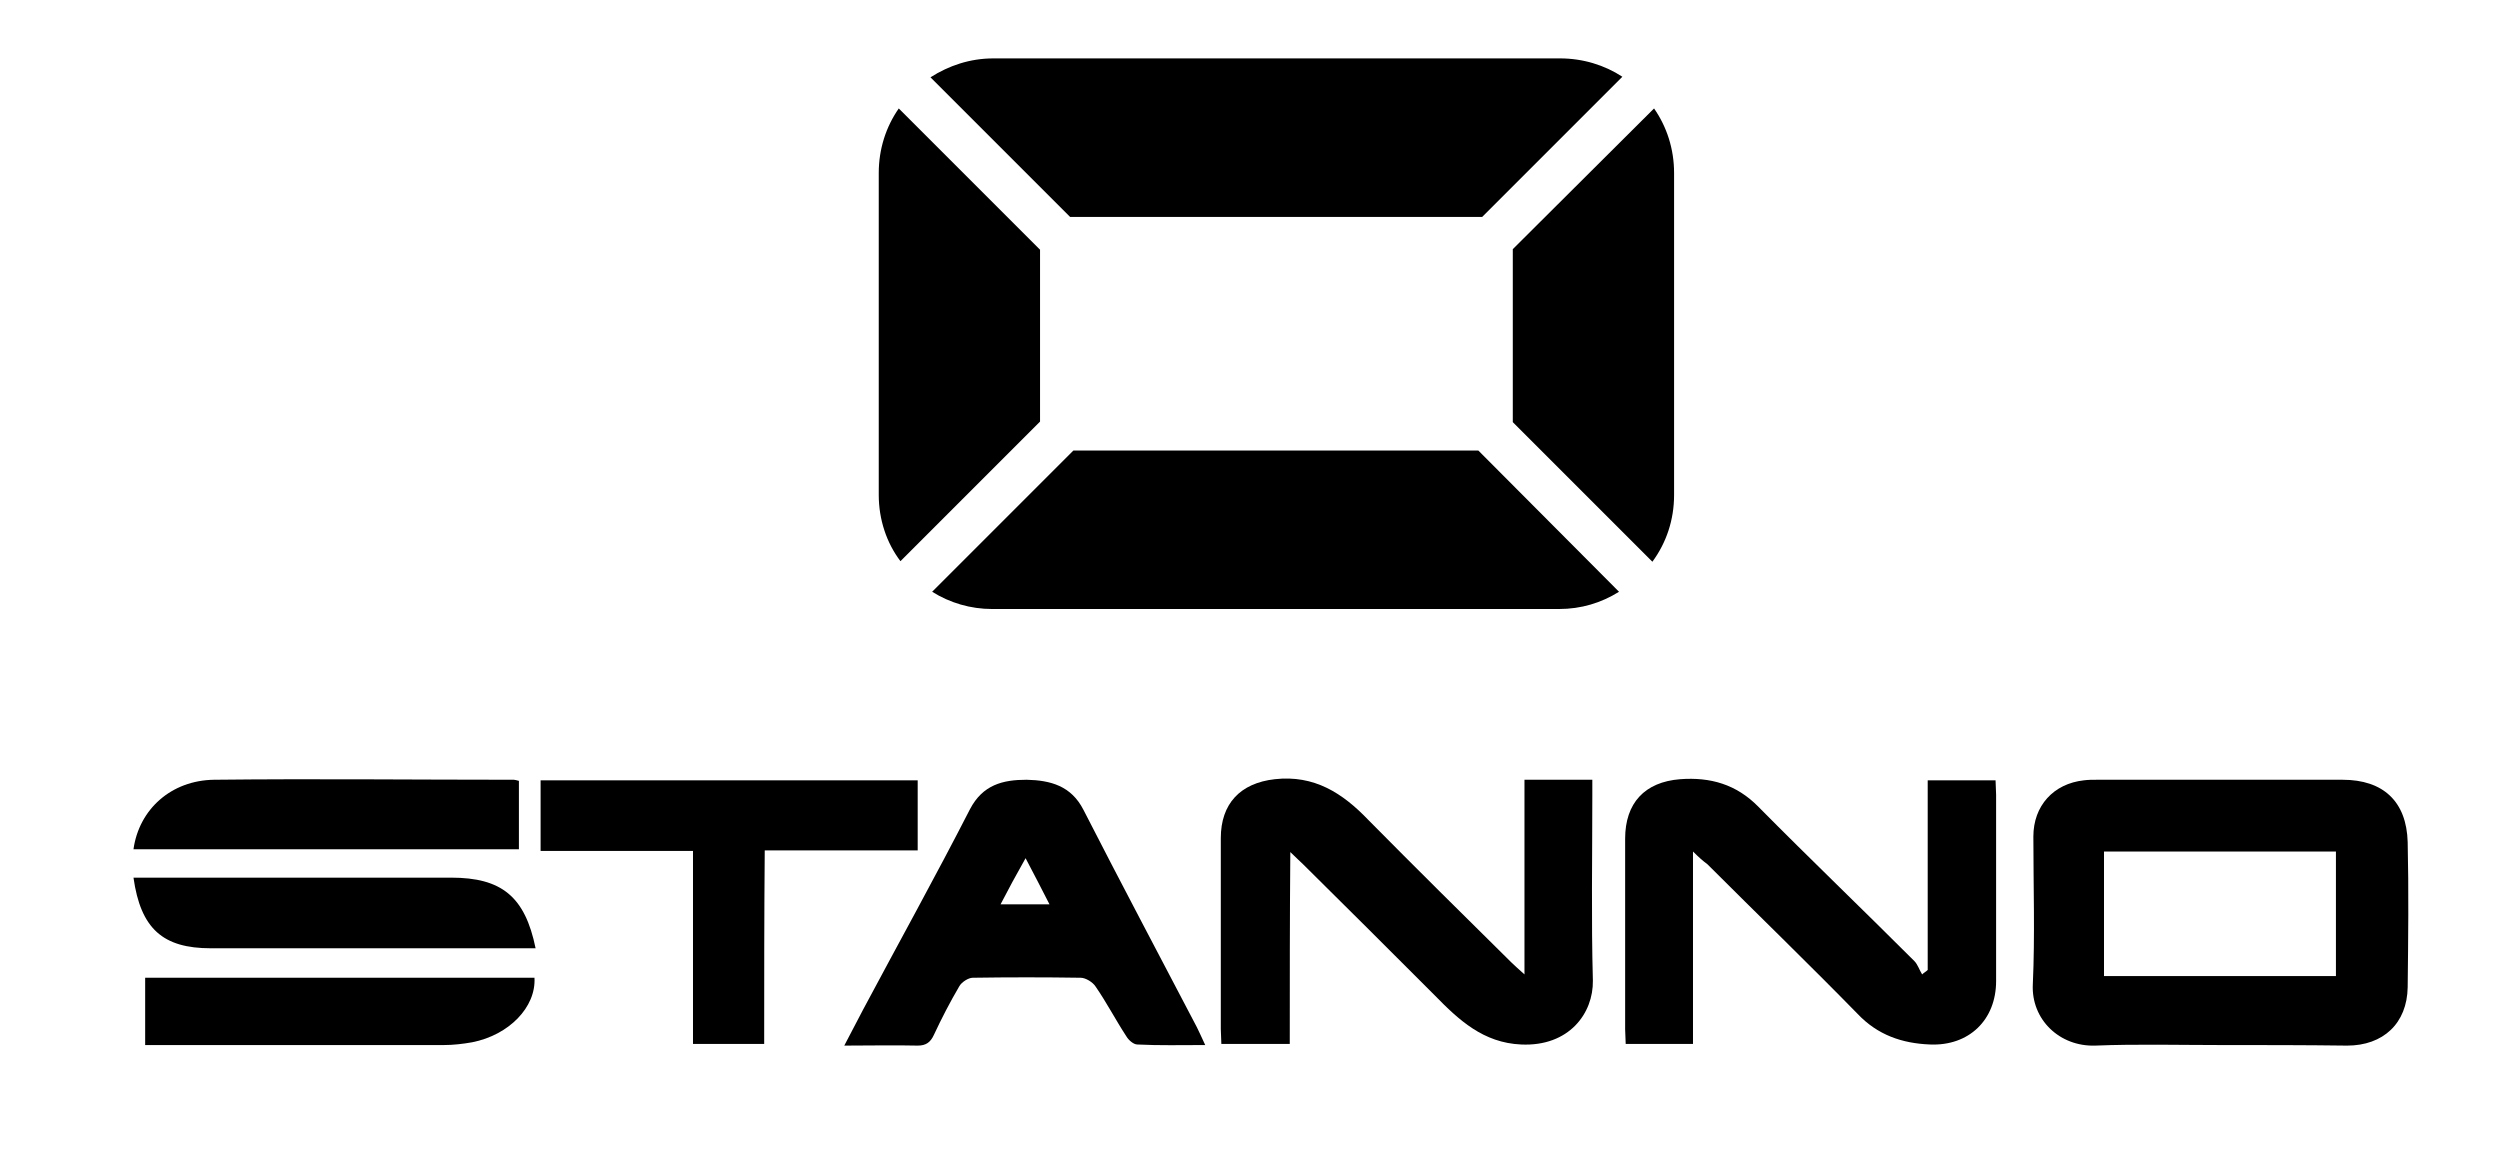
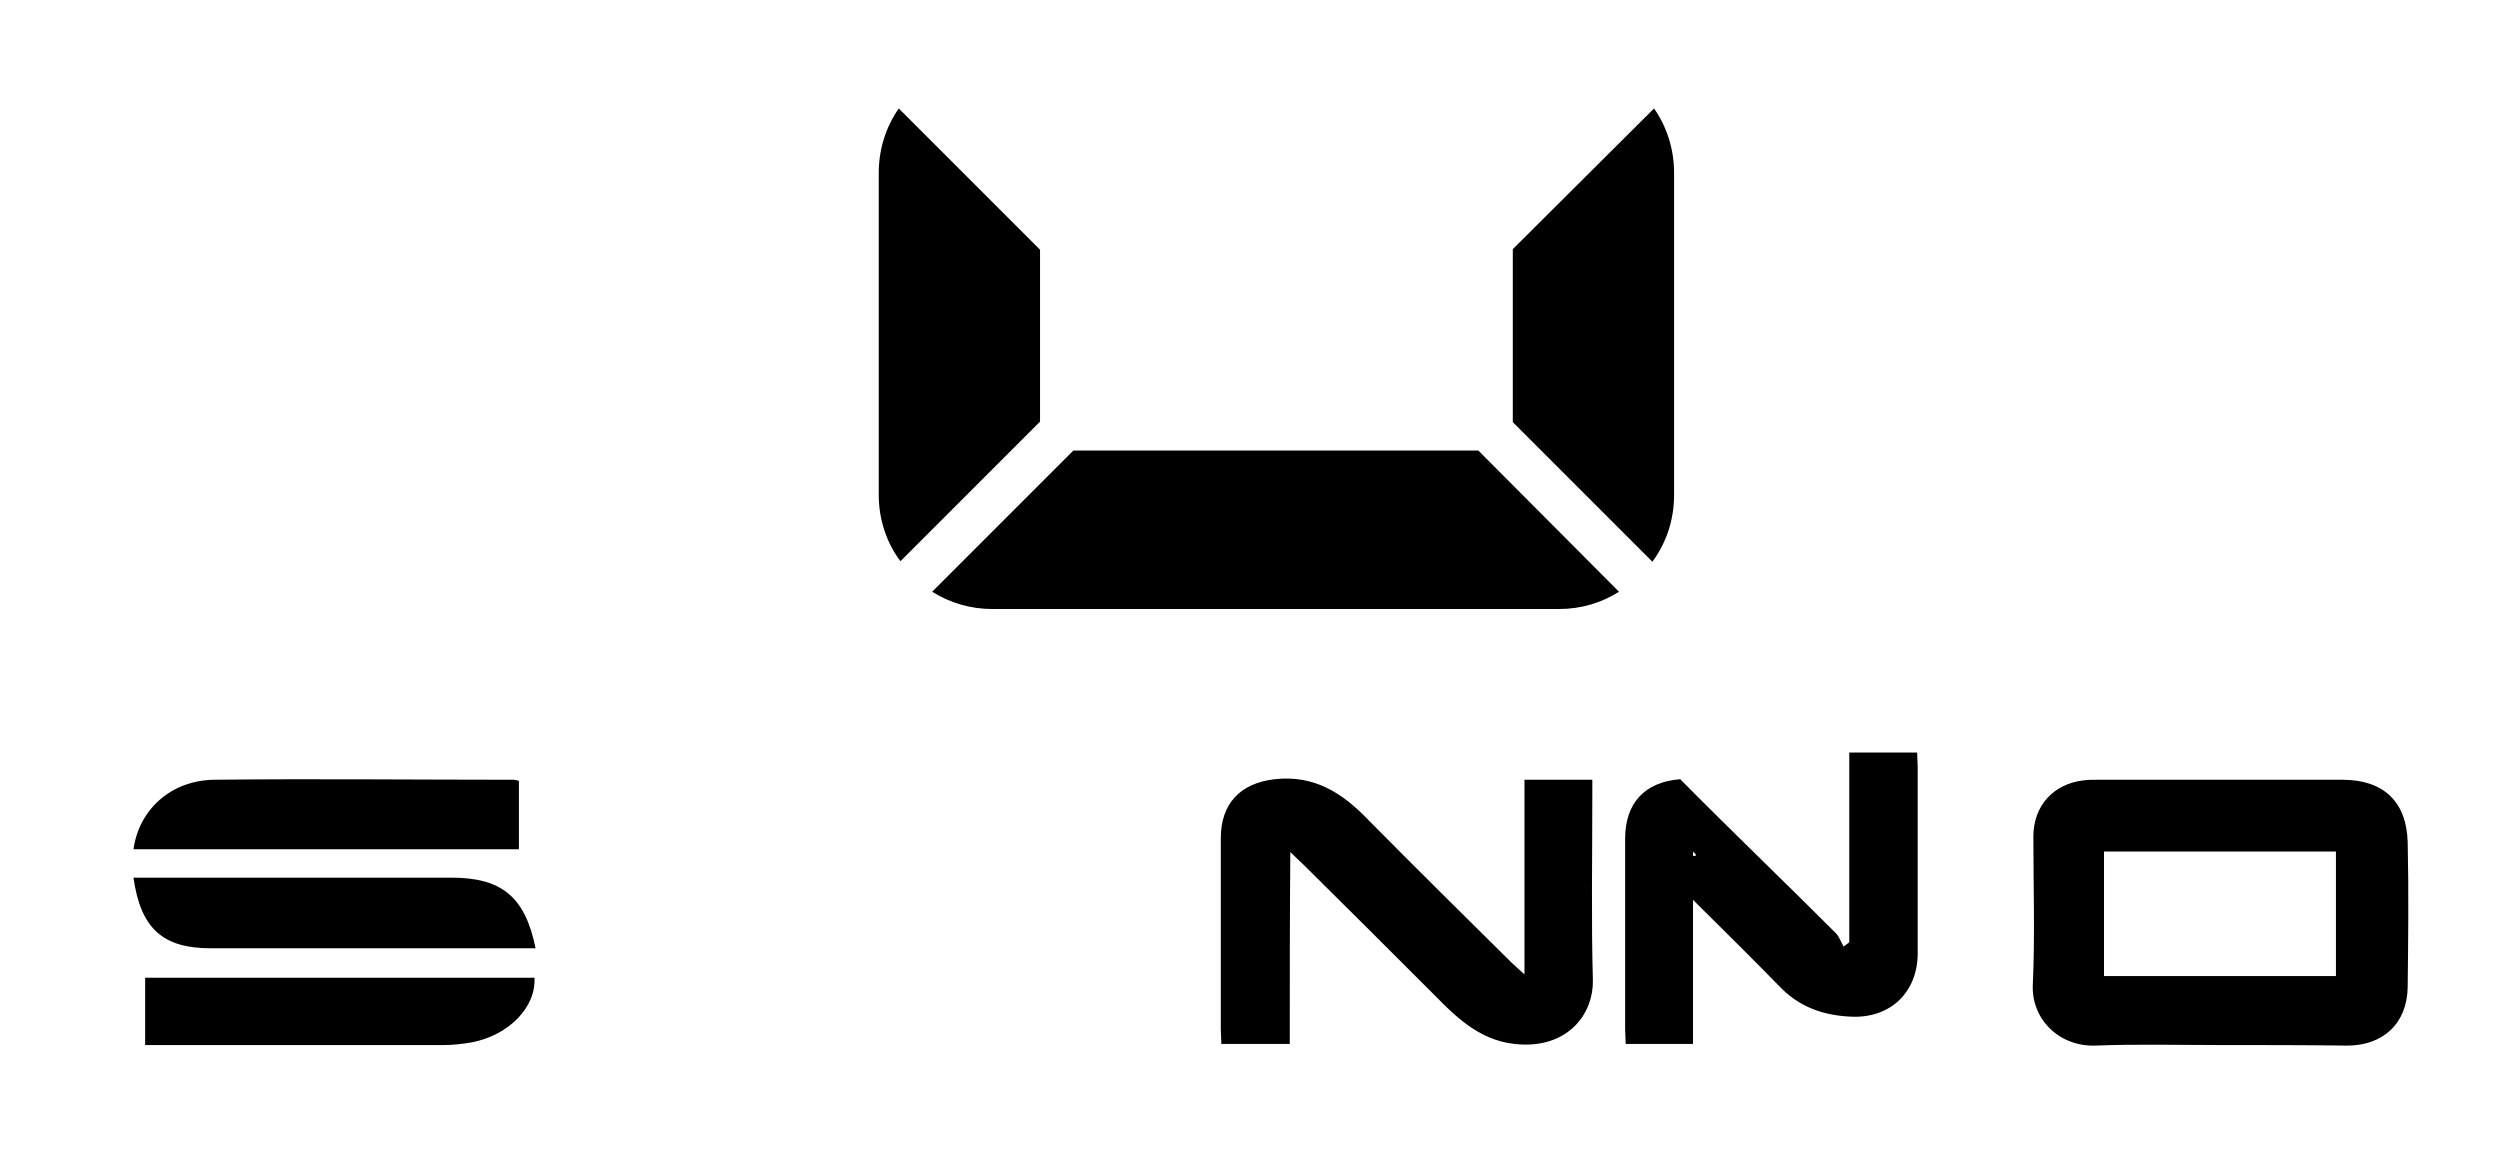
<svg xmlns="http://www.w3.org/2000/svg" version="1.1" id="Laag_1" x="0px" y="0px" viewBox="0 0 449.5 207.9" style="enable-background:new 0 0 449.5 207.9;" xml:space="preserve">
  <path d="M399.2,187.9c-7.5,0-15-0.2-22.5,0.1c-6.4,0.2-11.5-4.7-11.2-11c0.4-8.8,0.1-17.7,0.1-26.6c0-5.5,3.6-9.5,9.1-10.1  c0.8-0.1,1.5-0.1,2.3-0.1c14.7,0,29.5,0,44.2,0c7.3,0,11.5,3.9,11.7,11.2c0.2,8.7,0.1,17.4,0,26.1c-0.1,6.5-4.4,10.5-10.9,10.5  C414.4,187.9,406.8,187.9,399.2,187.9z M420,153.1c-14.1,0-28,0-41.7,0c0,7.6,0,15,0,22.4c14,0,27.8,0,41.7,0  C420,168,420,160.7,420,153.1z" />
  <path d="M231.9,187.7c-4.3,0-8.2,0-12.3,0c0-0.9-0.1-1.8-0.1-2.7c0-11.4,0-22.8,0-34.3c0-6.2,3.5-9.9,9.7-10.6  c7.1-0.8,12.2,2.5,16.8,7.3c8.5,8.6,17.1,17.1,25.7,25.6c0.6,0.6,1.3,1.2,2.4,2.2c0-11.9,0-23.4,0-35c4.2,0,8,0,12.2,0  c0,1.1,0,2,0,2.9c0,11.1-0.2,22.2,0.1,33.2c0.1,5.9-4.3,11.9-12.9,11.5c-6.8-0.3-11.2-4.4-15.5-8.8c-7.9-7.9-15.8-15.8-23.7-23.6  c-0.6-0.6-1.2-1.1-2.3-2.2C231.9,165.1,231.9,176.3,231.9,187.7z" />
-   <path d="M304.4,153.1c0,11.9,0,23.2,0,34.6c-4.1,0-8,0-12.1,0c0-0.9-0.1-1.8-0.1-2.6c0-11.4,0-22.8,0-34.3c0-6.4,3.5-10.2,9.9-10.7  c5.4-0.4,10.1,0.9,14.1,5c9.2,9.3,18.7,18.4,28,27.7c0.6,0.6,0.9,1.6,1.4,2.4c0.3-0.3,0.7-0.5,1-0.8c0-11.3,0-22.6,0-34.1  c4.1,0,8,0,12.2,0c0,0.8,0.1,1.7,0.1,2.6c0,11.2,0,22.3,0,33.5c0,7-4.9,11.7-11.9,11.4c-5-0.2-9.4-1.7-13-5.5  c-8.9-9.1-18-17.9-27-26.9C306.2,154.8,305.5,154.2,304.4,153.1z" />
-   <path d="M216.7,187.9c-4.4,0-8.3,0.1-12.2-0.1c-0.7,0-1.6-0.8-2-1.5c-1.9-2.9-3.5-6-5.5-8.9c-0.5-0.8-1.8-1.6-2.7-1.6  c-6.5-0.1-13-0.1-19.4,0c-0.8,0-2,0.8-2.4,1.5c-1.7,2.9-3.2,5.8-4.6,8.8c-0.6,1.3-1.4,1.9-2.9,1.9c-4.3-0.1-8.5,0-13.2,0  c1.2-2.3,2.3-4.4,3.4-6.5c6.4-12,13-23.9,19.2-36c2.3-4.4,5.9-5.3,10.2-5.3c4.3,0.1,8,1.1,10.2,5.4c6.7,13.1,13.6,26.1,20.4,39.1  C215.6,185.5,216,186.4,216.7,187.9z M184.4,154.3c-1.7,3-3.1,5.6-4.5,8.3c3.1,0,5.8,0,8.8,0C187.3,159.9,186,157.3,184.4,154.3z" />
-   <path d="M137.4,187.7c-4.4,0-8.5,0-12.8,0c0-11.5,0-22.9,0-34.7c-9.3,0-18.3,0-27.4,0c0-4.4,0-8.5,0-12.7c22.6,0,45.1,0,67.8,0  c0,4.2,0,8.2,0,12.6c-9.2,0-18.3,0-27.5,0C137.4,164.6,137.4,176,137.4,187.7z" />
+   <path d="M304.4,153.1c0,11.9,0,23.2,0,34.6c-4.1,0-8,0-12.1,0c0-0.9-0.1-1.8-0.1-2.6c0-11.4,0-22.8,0-34.3c0-6.4,3.5-10.2,9.9-10.7  c9.2,9.3,18.7,18.4,28,27.7c0.6,0.6,0.9,1.6,1.4,2.4c0.3-0.3,0.7-0.5,1-0.8c0-11.3,0-22.6,0-34.1  c4.1,0,8,0,12.2,0c0,0.8,0.1,1.7,0.1,2.6c0,11.2,0,22.3,0,33.5c0,7-4.9,11.7-11.9,11.4c-5-0.2-9.4-1.7-13-5.5  c-8.9-9.1-18-17.9-27-26.9C306.2,154.8,305.5,154.2,304.4,153.1z" />
  <path d="M24,157.8c1.1,0,2,0,2.9,0c18.1,0,36.1,0,54.2,0c9.1,0,13.3,3.4,15.2,12.7c-0.9,0-1.8,0-2.7,0c-18.6,0-37.1,0-55.7,0  C29.3,170.5,25.3,167,24,157.8z" />
  <path d="M26.1,187.9c0-4.2,0-8.1,0-12.1c23.4,0,46.7,0,70,0c0.3,5.3-4.6,10.3-11.2,11.6c-1.7,0.3-3.4,0.5-5.1,0.5  c-16.9,0-33.8,0-50.6,0C28.3,187.9,27.3,187.9,26.1,187.9z" />
  <path d="M24,152.7c1-7.2,6.8-12.4,14.5-12.5c18-0.2,35.9,0,53.9,0c0.2,0,0.5,0.1,0.9,0.2c0,4,0,8.1,0,12.3  C70.2,152.7,47.2,152.7,24,152.7z" />
  <g>
    <path d="M301,31.1c0-4.3-1.3-8.3-3.6-11.6L272,44.8v31.1l25.1,25.1c2.5-3.4,3.9-7.5,3.9-12V31.1z" />
-     <path d="M192.4,39h74.1l25.2-25.2c-3.2-2.1-7.1-3.3-11.2-3.3H178.6c-4.2,0-8,1.3-11.3,3.4L192.4,39z" />
    <path d="M265.8,81h-72.8l-25.4,25.4c3.2,2,6.9,3.1,10.8,3.1h101.9c4,0,7.6-1.1,10.8-3.1L265.8,81z" />
    <path d="M187,44.9l-25.4-25.4c-2.3,3.3-3.6,7.3-3.6,11.6V89c0,4.4,1.4,8.6,3.9,11.9L187,75.8V44.9z" />
  </g>
</svg>